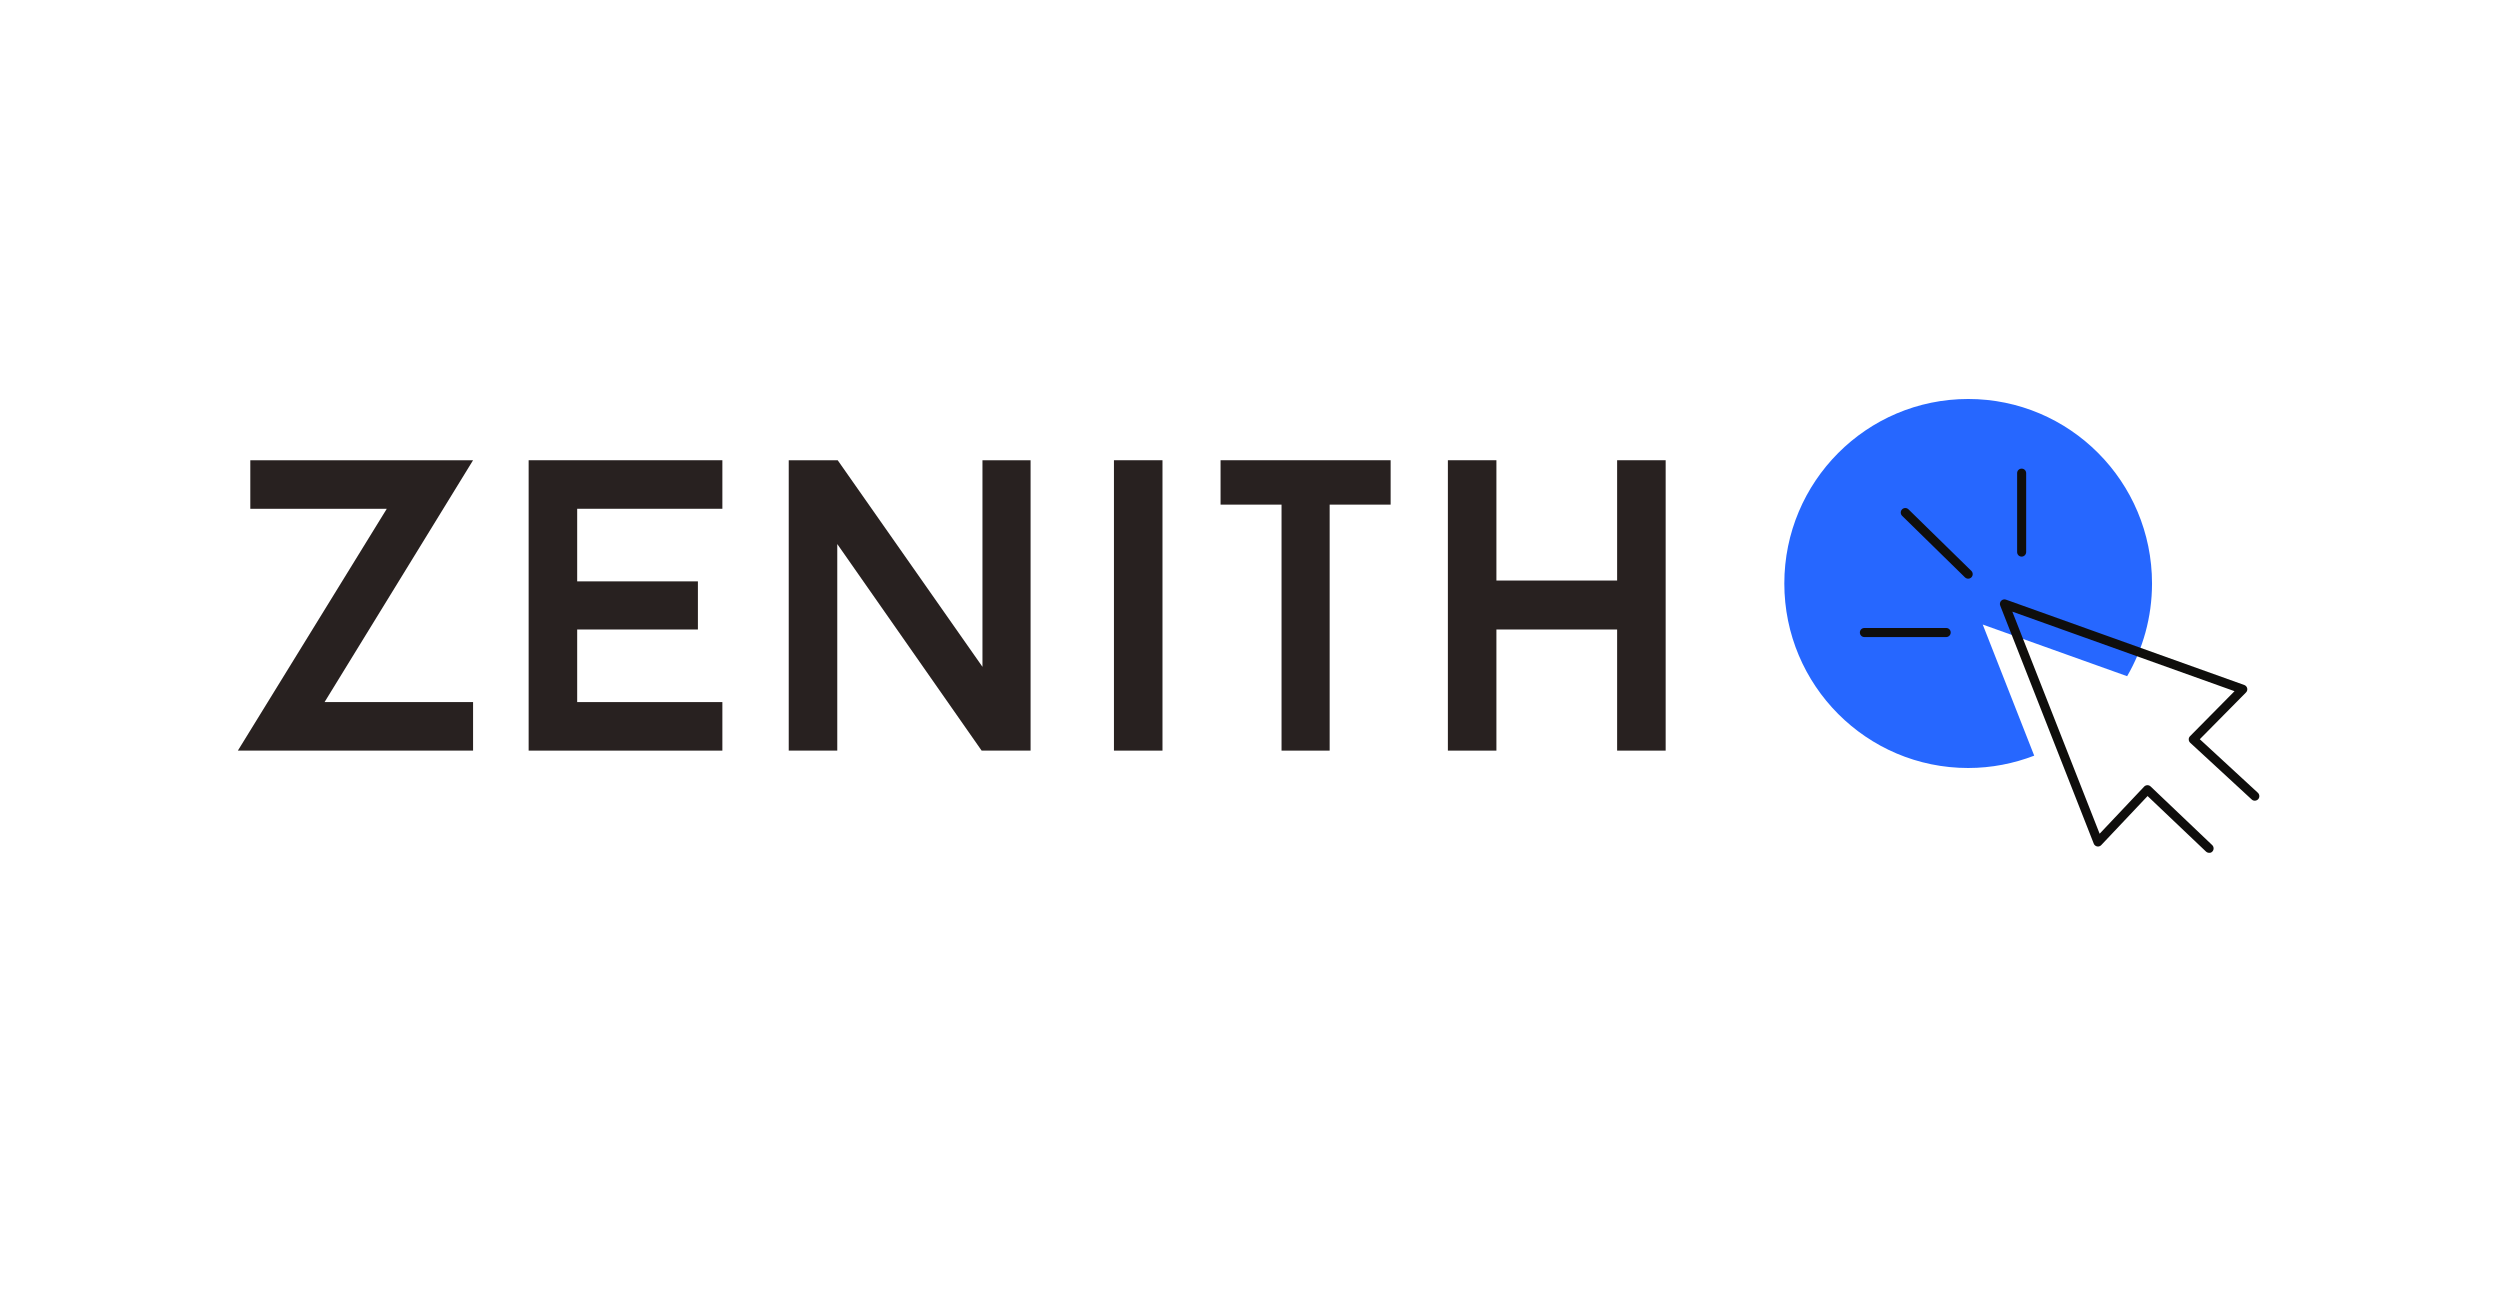
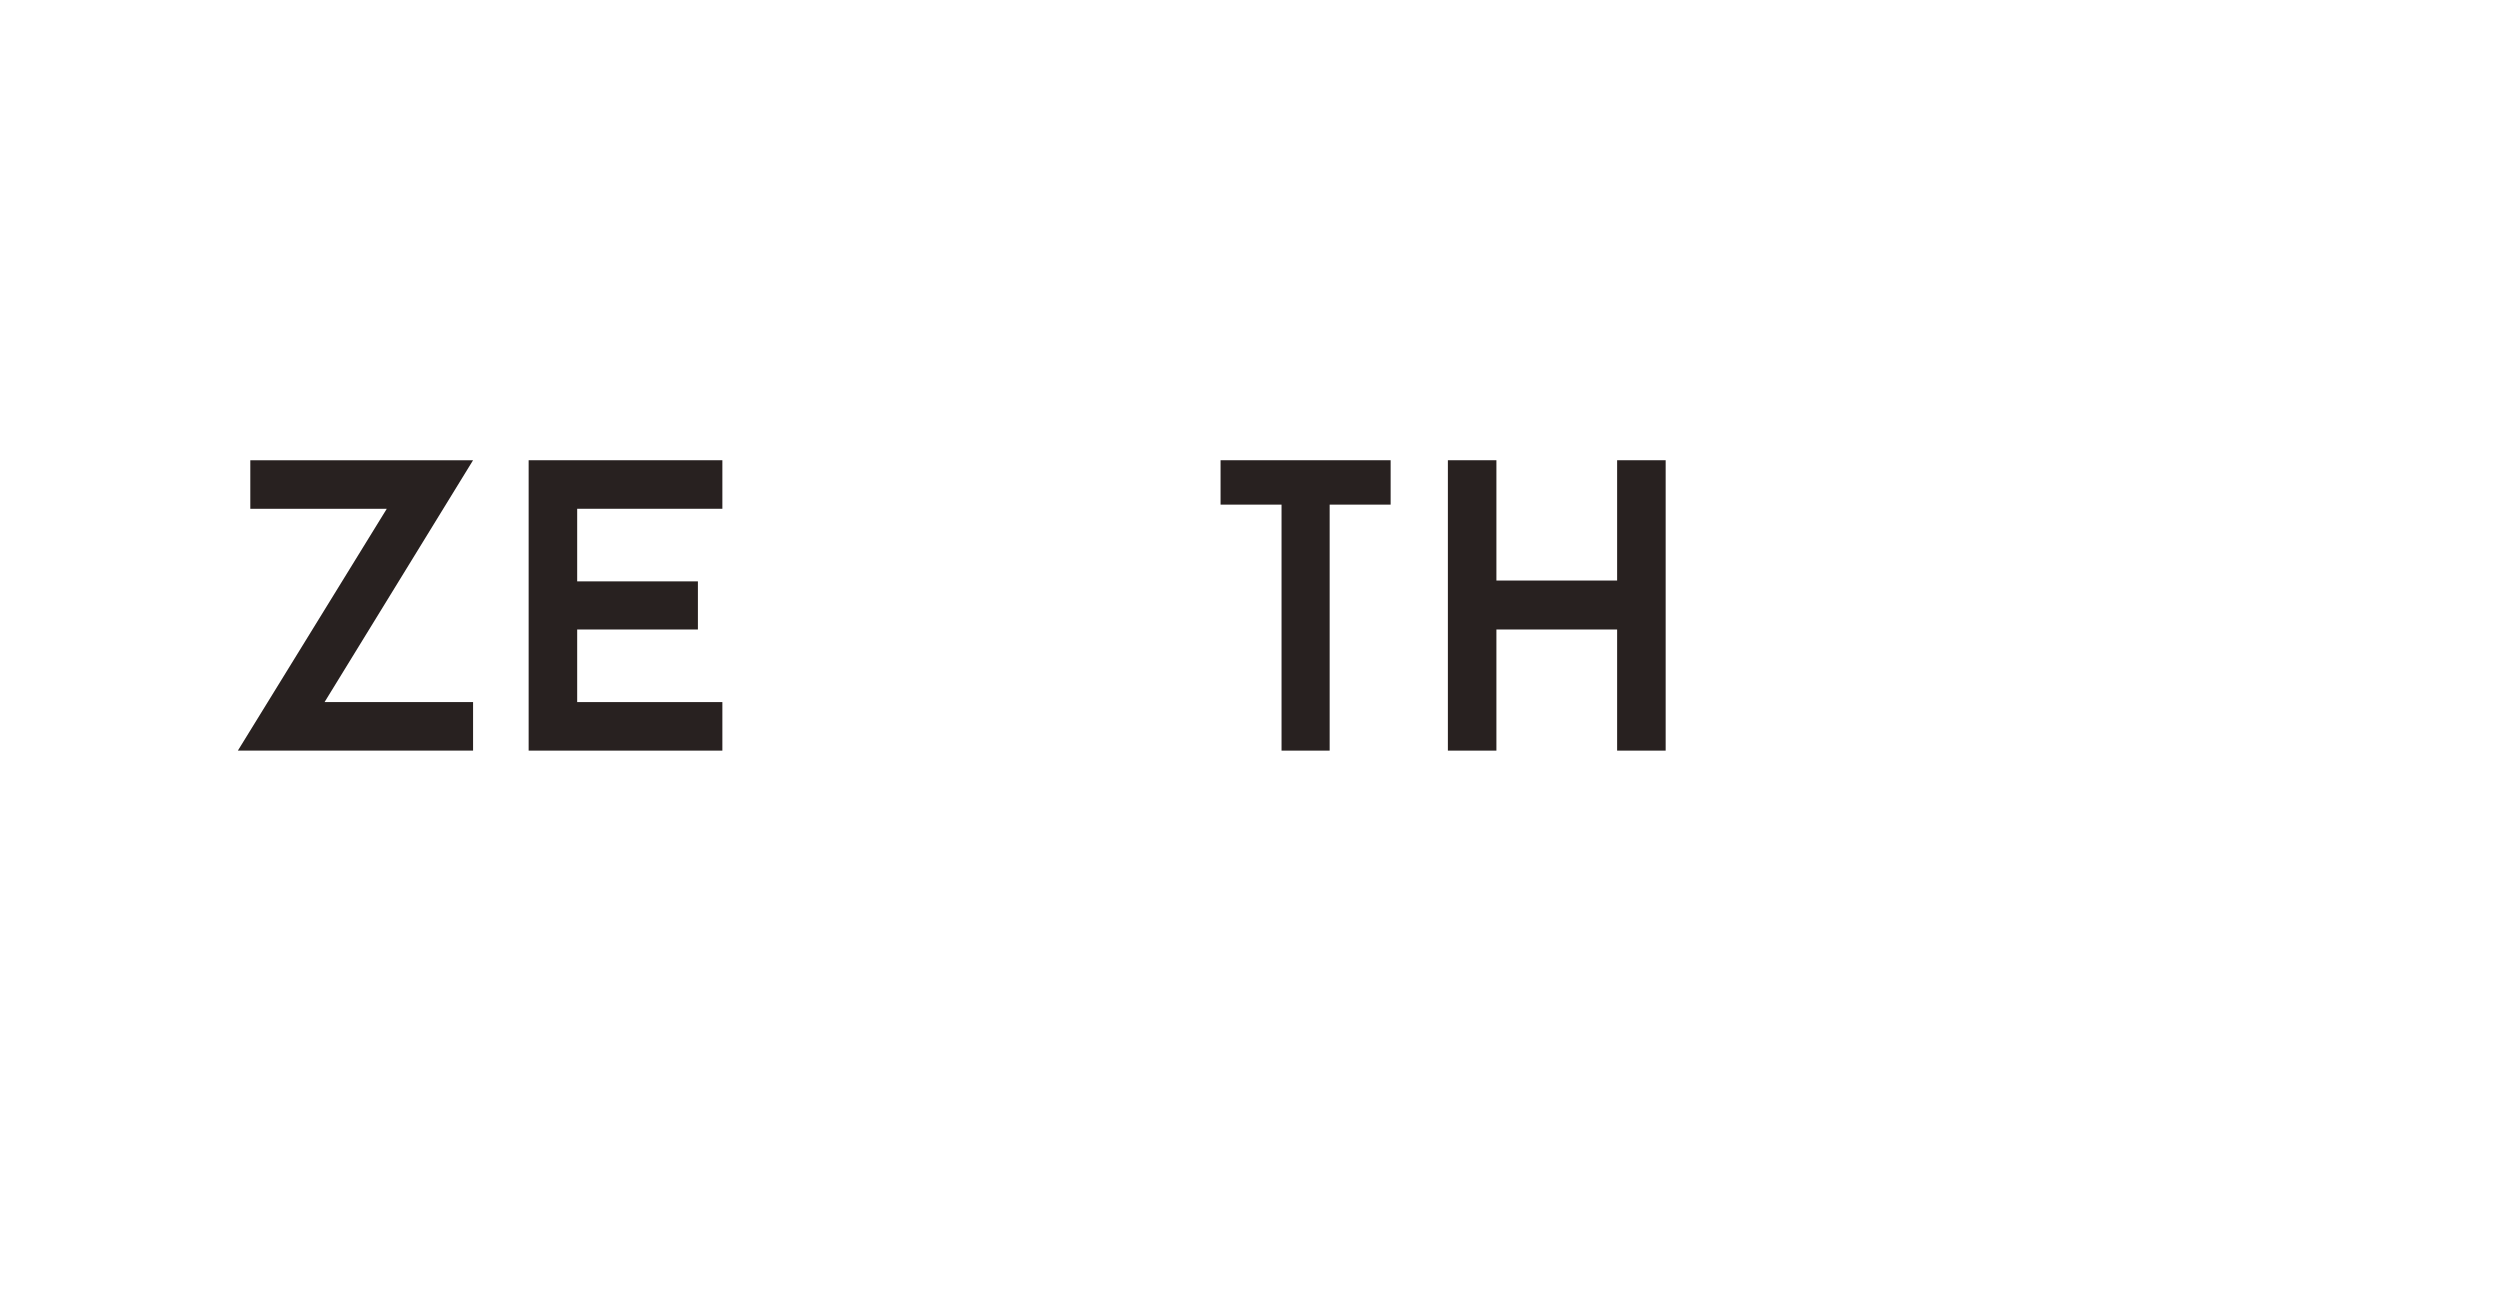
<svg xmlns="http://www.w3.org/2000/svg" width="1200" zoomAndPan="magnify" viewBox="0 0 900 471" height="628" preserveAspectRatio="xMidYMid meet" version="1.0">
  <defs>
    <g />
    <clipPath id="f135bb012d">
-       <path d="M 642.355 143.574 L 775 143.574 L 775 277 L 642.355 277 Z M 642.355 143.574 " clip-rule="nonzero" />
-     </clipPath>
+       </clipPath>
    <clipPath id="50cdb85de6">
-       <path d="M 669.391 168.477 L 813.355 168.477 L 813.355 307.023 L 669.391 307.023 Z M 669.391 168.477 " clip-rule="nonzero" />
-     </clipPath>
+       </clipPath>
  </defs>
  <g clip-path="url(#f135bb012d)">
    <path fill="#2667ff" d="M 708.543 276.48 C 671.996 276.48 642.355 246.734 642.355 210.059 C 642.355 173.383 671.996 143.637 708.543 143.637 C 745.086 143.633 774.727 173.379 774.727 210.059 C 774.727 222.219 771.438 233.625 765.77 243.43 C 748.441 237.223 731.113 231.012 713.785 224.832 C 719.941 240.555 726.129 256.277 732.316 272.035 C 724.926 274.879 716.91 276.48 708.543 276.48 " fill-opacity="1" fill-rule="nonzero" />
  </g>
  <g clip-path="url(#50cdb85de6)">
    <path fill="#0f0e0c" d="M 796.453 306.551 C 797.07 305.898 797.039 304.852 796.387 304.23 L 774.207 283.113 C 773.555 282.492 772.512 282.527 771.891 283.18 L 755.867 300.145 L 724.438 220.191 L 804.43 248.824 L 788.406 265.039 C 788.082 265.363 787.918 265.789 787.949 266.215 C 787.949 266.672 788.145 267.066 788.473 267.391 L 810.621 287.82 C 811.27 288.441 812.312 288.379 812.934 287.723 C 813.551 287.07 813.484 286.023 812.836 285.402 L 791.926 266.117 L 808.566 249.281 C 808.957 248.891 809.121 248.301 808.992 247.777 C 808.859 247.223 808.469 246.797 807.949 246.602 L 722.156 215.875 C 721.57 215.648 720.887 215.809 720.43 216.27 C 719.973 216.727 719.844 217.41 720.07 218 L 753.75 303.707 C 753.945 304.23 754.402 304.59 754.957 304.723 C 755.508 304.82 756.062 304.656 756.453 304.23 L 773.129 286.578 L 794.141 306.551 C 794.465 306.848 794.855 307.008 795.246 307.008 C 795.703 307.074 796.125 306.91 796.453 306.551 Z M 709.715 207.836 C 710.332 207.18 710.332 206.168 709.68 205.512 L 687.043 183.352 C 686.391 182.73 685.383 182.73 684.73 183.383 C 684.113 184.039 684.113 185.051 684.766 185.703 L 707.402 207.867 C 707.727 208.16 708.117 208.324 708.543 208.324 C 708.965 208.324 709.387 208.16 709.715 207.836 Z M 702.254 227.707 C 702.254 226.793 701.539 226.074 700.625 226.074 L 671.184 226.074 C 670.27 226.074 669.555 226.793 669.555 227.707 C 669.555 228.625 670.27 229.344 671.184 229.344 L 700.625 229.344 C 701.504 229.344 702.254 228.625 702.254 227.707 Z M 727.789 200.383 C 726.879 200.383 726.164 199.664 726.164 198.746 L 726.164 170.34 C 726.164 169.426 726.879 168.707 727.789 168.707 C 728.703 168.707 729.418 169.426 729.418 170.34 L 729.418 198.746 C 729.418 199.629 728.672 200.383 727.789 200.383 " fill-opacity="1" fill-rule="nonzero" />
  </g>
  <g fill="#282120" fill-opacity="1">
    <g transform="translate(85.63, 270.224)">
      <g>
        <path d="M 0 0 L 84.676 0 L 84.676 -17.473 L 31.211 -17.473 L 84.676 -104.539 L 4.48 -104.539 L 4.48 -87.066 L 53.613 -87.066 Z M 0 0 " />
      </g>
    </g>
  </g>
  <g fill="#282120" fill-opacity="1">
    <g transform="translate(178.515, 270.224)">
      <g>
        <path d="M 29.27 -87.066 L 81.539 -87.066 L 81.539 -104.539 L 11.797 -104.539 L 11.797 0 L 81.539 0 L 81.539 -17.473 L 29.27 -17.473 L 29.27 -43.605 L 72.73 -43.605 L 72.73 -60.93 L 29.27 -60.93 Z M 29.27 -87.066 " />
      </g>
    </g>
  </g>
  <g fill="#282120" fill-opacity="1">
    <g transform="translate(272.147, 270.224)">
      <g>
-         <path d="M 98.863 0 L 98.863 -104.539 L 81.539 -104.539 L 81.539 -30.168 L 29.422 -104.539 L 11.797 -104.539 L 11.797 0 L 29.27 0 L 29.27 -74.371 L 81.242 0 Z M 98.863 0 " />
-       </g>
+         </g>
    </g>
  </g>
  <g fill="#282120" fill-opacity="1">
    <g transform="translate(388.775, 270.224)">
      <g>
-         <path d="M 12.246 0 L 29.719 0 L 29.719 -104.539 L 12.246 -104.539 Z M 12.246 0 " />
-       </g>
+         </g>
    </g>
  </g>
  <g fill="#282120" fill-opacity="1">
    <g transform="translate(436.413, 270.224)">
      <g>
        <path d="M 64.215 -88.559 L 64.215 -104.539 L 2.988 -104.539 L 2.988 -88.559 L 24.941 -88.559 L 24.941 0 L 42.262 0 L 42.262 -88.559 Z M 64.215 -88.559 " />
      </g>
    </g>
  </g>
  <g fill="#282120" fill-opacity="1">
    <g transform="translate(509.138, 270.224)">
      <g>
        <path d="M 90.5 -104.539 L 73.027 -104.539 L 73.027 -61.23 L 29.57 -61.23 L 29.57 -104.539 L 12.098 -104.539 L 12.098 0 L 29.57 0 L 29.57 -43.605 L 73.027 -43.605 L 73.027 0 L 90.5 0 Z M 90.5 -104.539 " />
      </g>
    </g>
  </g>
</svg>